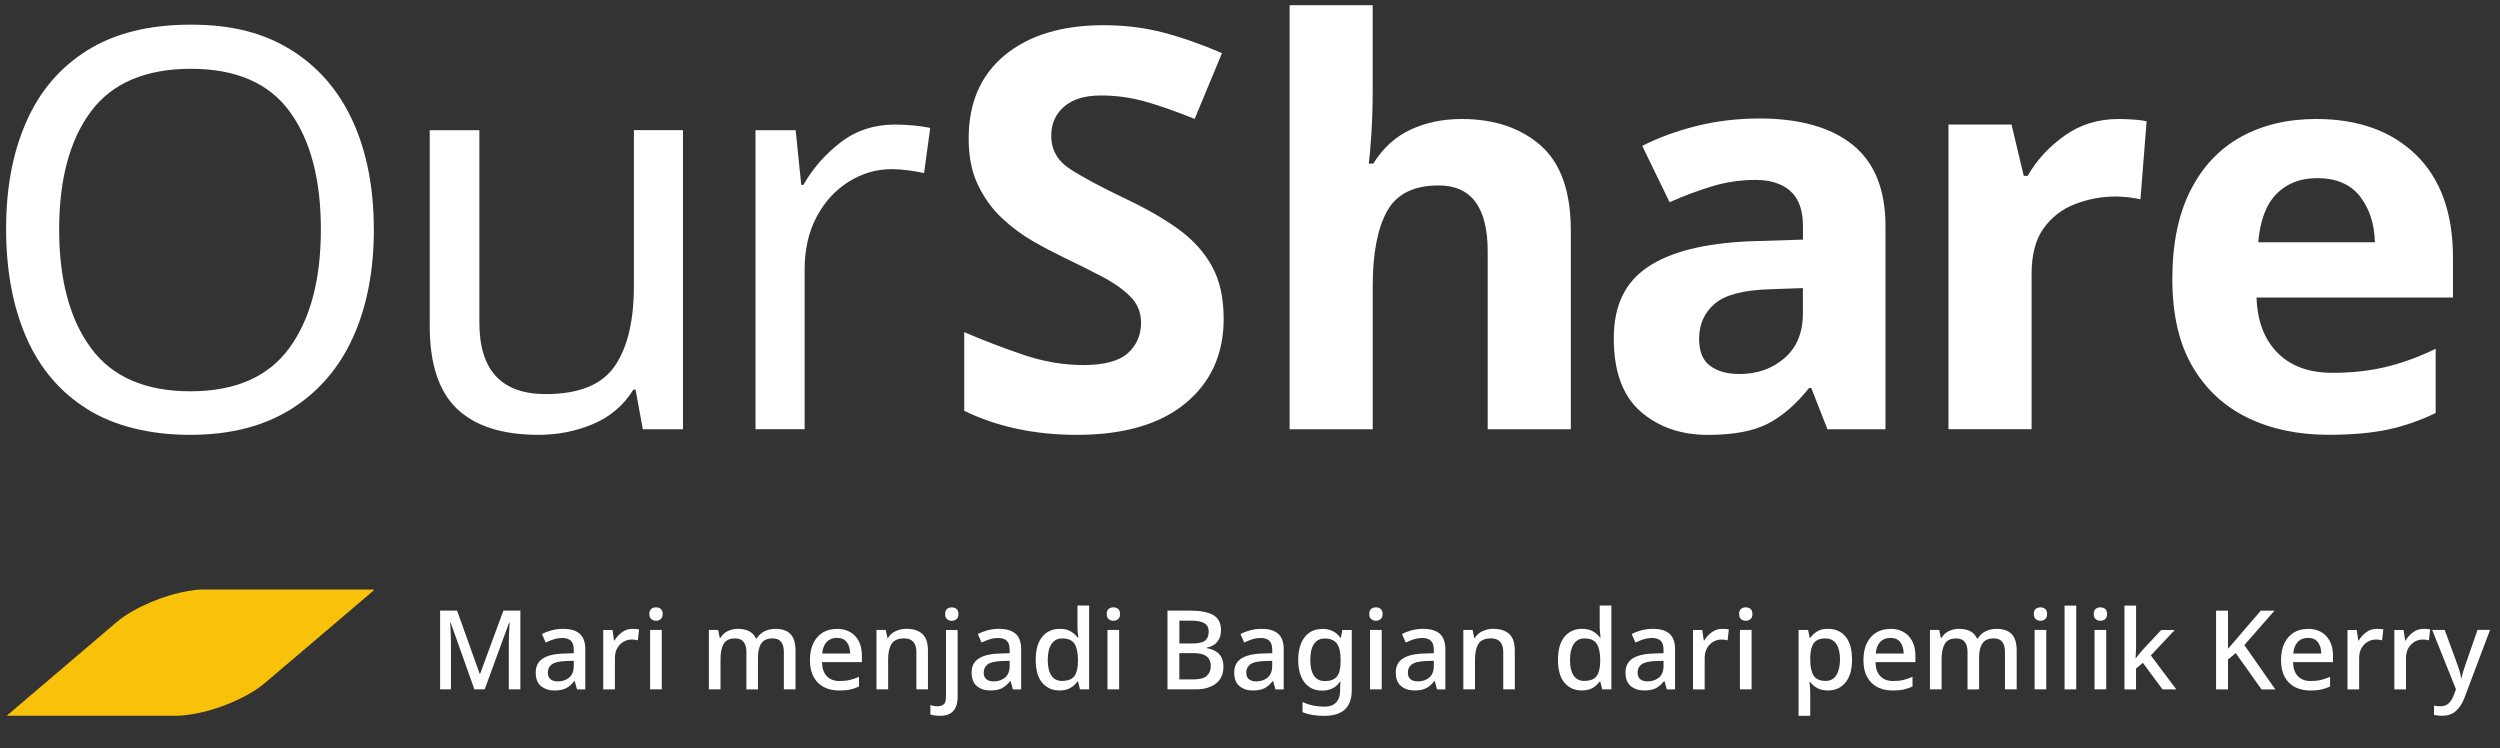
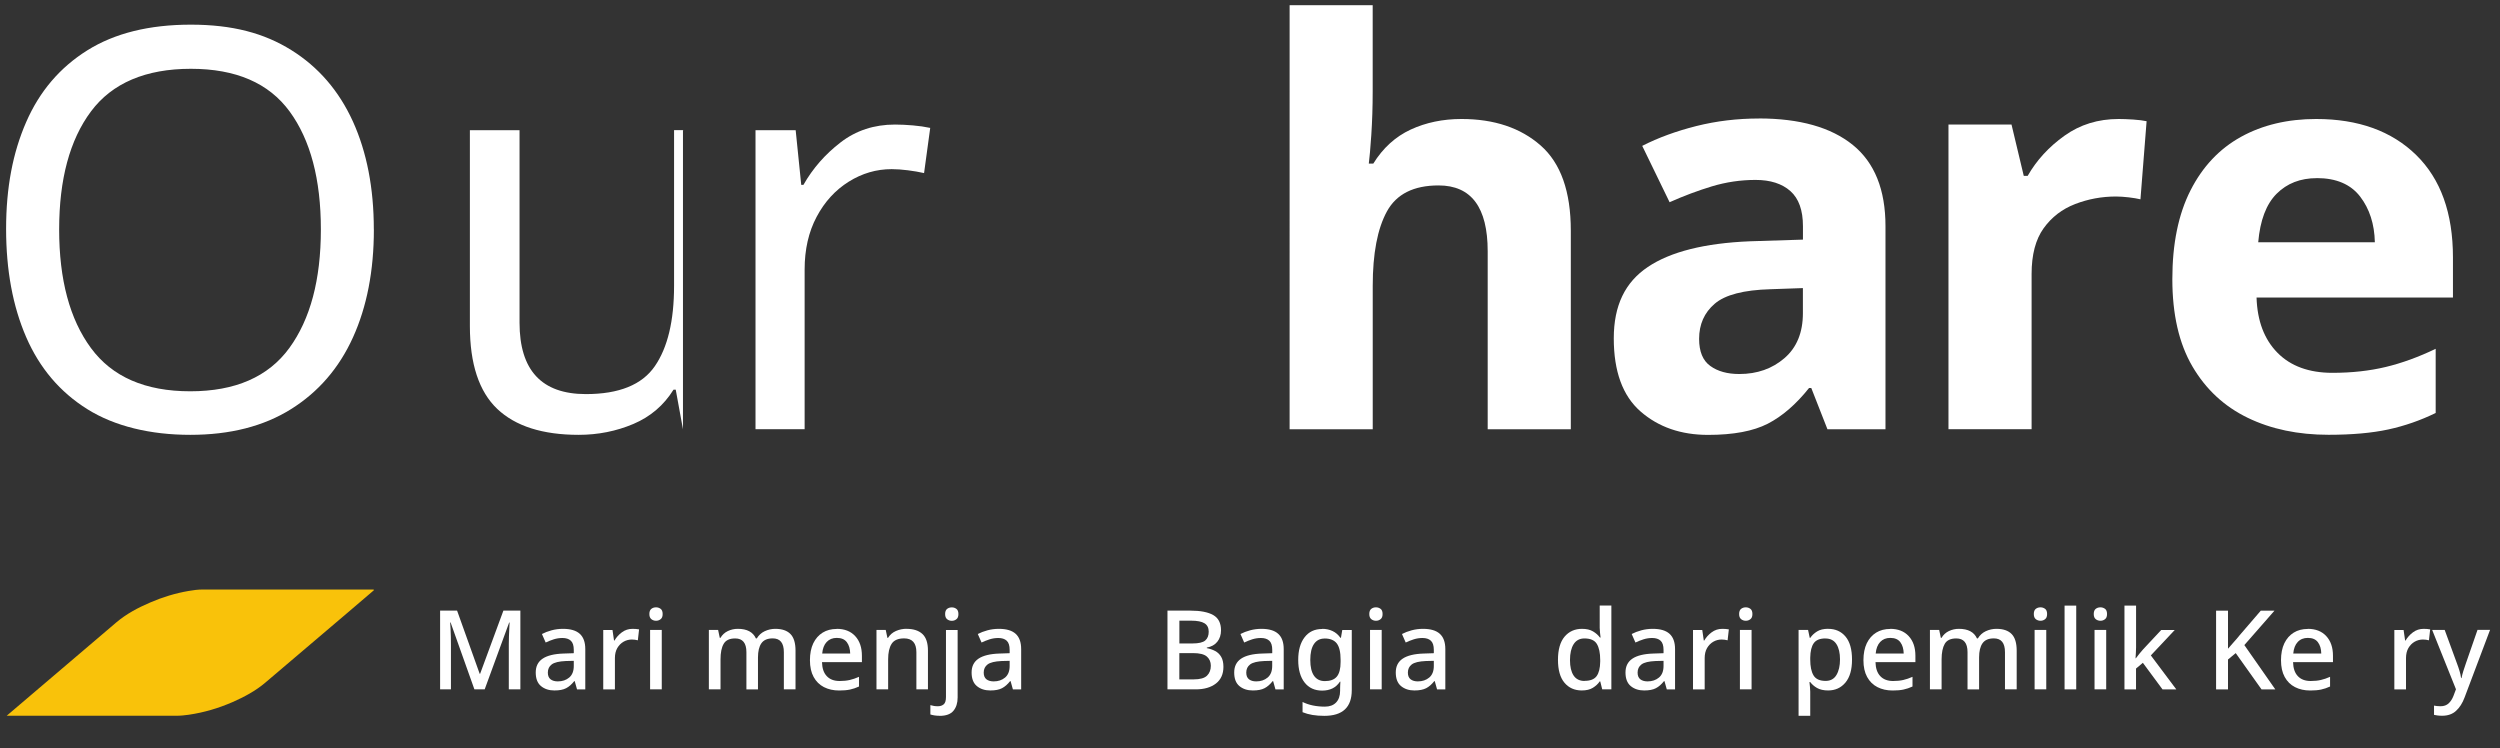
<svg xmlns="http://www.w3.org/2000/svg" id="d" viewBox="0 0 508 152">
  <rect x="0" y="0" width="508" height="152" fill="#333333" stroke="none" />
  <path d="m96.4,140.08l-4.84-13.6h-.09c.03.31.06.72.08,1.22s.04,1.05.06,1.63c.01.59.02,1.16.02,1.71v9.03h-2.2v-15.99h3.45l4.59,12.83h.09l4.73-12.83h3.45v15.99h-2.35v-9.16c0-.52.01-1.06.03-1.61s.04-1.08.07-1.57c.02-.49.04-.9.06-1.23h-.09l-4.97,13.57h-2.08Z" fill="#fff" />
  <path d="m114.41,127.78c1.51,0,2.64.33,3.39,1,.75.67,1.13,1.71,1.13,3.12v8.18h-1.68l-.47-1.68h-.09c-.52.66-1.07,1.14-1.65,1.44-.58.31-1.37.46-2.39.46-1.09,0-1.99-.29-2.71-.88-.72-.59-1.08-1.51-1.08-2.77s.47-2.18,1.4-2.81c.93-.63,2.36-.98,4.27-1.04l2.06-.07v-.67c0-.88-.2-1.5-.6-1.87-.4-.37-.97-.55-1.7-.55-.61,0-1.2.09-1.77.27-.57.18-1.11.4-1.64.65l-.76-1.73c.57-.3,1.22-.55,1.96-.75.74-.2,1.51-.3,2.32-.3Zm2.17,6.5l-1.61.04c-1.37.06-2.33.29-2.86.69s-.79.96-.79,1.66c0,.63.19,1.08.56,1.37.37.28.86.42,1.46.42.93,0,1.7-.26,2.32-.78.62-.52.93-1.31.93-2.35v-1.05Z" fill="#fff" />
  <path d="m128.54,127.78c.48,0,.92.04,1.32.11l-.25,2.22c-.39-.1-.79-.16-1.21-.16-.61,0-1.18.15-1.7.45-.52.3-.94.73-1.27,1.29-.32.56-.48,1.24-.48,2.03v6.36h-2.37v-12.07h1.88l.31,2.15h.09c.37-.64.87-1.2,1.5-1.67.63-.47,1.35-.71,2.17-.71Z" fill="#fff" />
  <path d="m133.31,123.41c.36,0,.67.11.94.31.27.21.4.56.4,1.05s-.13.83-.4,1.04c-.27.22-.58.33-.94.33s-.69-.11-.96-.33c-.27-.22-.4-.56-.4-1.04s.13-.84.4-1.05c.27-.21.59-.31.96-.31Zm1.16,4.59v12.07h-2.37v-12.07h2.37Z" fill="#fff" />
  <path d="m157.55,127.78c1.36,0,2.38.35,3.07,1.05.69.7,1.03,1.83,1.03,3.38v7.86h-2.37v-7.55c0-1.87-.75-2.8-2.26-2.8-1.08,0-1.84.33-2.31,1-.46.66-.69,1.62-.69,2.86v6.5h-2.35v-7.55c0-1.87-.76-2.8-2.28-2.8-1.14,0-1.92.37-2.34,1.1-.43.73-.64,1.78-.64,3.16v6.09h-2.37v-12.07h1.88l.34,1.61h.13c.37-.63.88-1.09,1.51-1.39s1.31-.45,2.03-.45c1.85,0,3.08.65,3.67,1.95h.18c.39-.66.93-1.15,1.61-1.47.69-.32,1.41-.48,2.17-.48Z" fill="#fff" />
  <path d="m170.03,127.78c1.58,0,2.83.49,3.74,1.47.91.98,1.37,2.31,1.37,4v1.3h-8.11c.03,1.24.35,2.19.97,2.84.62.66,1.49.99,2.61.99.78,0,1.47-.07,2.07-.21.6-.14,1.23-.35,1.87-.64v1.97c-.61.28-1.22.49-1.84.62-.61.13-1.34.19-2.2.19-1.16,0-2.19-.23-3.09-.69-.9-.46-1.59-1.15-2.09-2.06s-.75-2.05-.75-3.4.23-2.51.68-3.45c.46-.94,1.09-1.66,1.9-2.16s1.77-.75,2.86-.75Zm0,1.84c-.85,0-1.53.28-2.05.83-.52.55-.82,1.34-.91,2.35h5.69c-.02-.94-.24-1.71-.68-2.3-.44-.59-1.12-.88-2.05-.88Z" fill="#fff" />
  <path d="m184.21,127.78c1.4,0,2.48.35,3.23,1.05.75.7,1.12,1.83,1.12,3.38v7.86h-2.35v-7.53c0-1.88-.83-2.82-2.49-2.82-1.22,0-2.07.37-2.54,1.1-.47.73-.71,1.78-.71,3.16v6.09h-2.37v-12.07h1.88l.34,1.61h.13c.39-.63.92-1.09,1.6-1.39.68-.3,1.4-.45,2.16-.45Z" fill="#fff" />
  <path d="m190.93,145.45c-.39,0-.74-.03-1.06-.08-.32-.05-.59-.12-.82-.19v-1.9c.24.07.48.13.72.17.24.04.51.06.81.06.48,0,.87-.13,1.18-.39.31-.26.46-.76.46-1.49v-13.62h2.37v13.73c0,1.12-.29,2.02-.86,2.7s-1.5,1.02-2.79,1.02Zm1.12-20.67c0-.49.13-.84.4-1.05.27-.21.59-.31.96-.31s.67.11.94.31c.27.21.4.56.4,1.05s-.13.83-.4,1.04c-.27.22-.58.33-.94.33s-.69-.11-.96-.33c-.27-.22-.4-.56-.4-1.04Z" fill="#fff" />
  <path d="m202.98,127.78c1.51,0,2.64.33,3.39,1,.75.67,1.13,1.71,1.13,3.12v8.18h-1.68l-.47-1.68h-.09c-.52.66-1.07,1.14-1.65,1.44-.58.31-1.37.46-2.39.46-1.09,0-1.99-.29-2.71-.88-.72-.59-1.08-1.51-1.08-2.77s.47-2.18,1.4-2.81c.93-.63,2.36-.98,4.27-1.04l2.06-.07v-.67c0-.88-.2-1.5-.6-1.87-.4-.37-.97-.55-1.7-.55-.61,0-1.2.09-1.77.27-.57.18-1.11.4-1.64.65l-.76-1.73c.57-.3,1.22-.55,1.96-.75.74-.2,1.51-.3,2.32-.3Zm2.17,6.5l-1.61.04c-1.37.06-2.33.29-2.86.69s-.79.96-.79,1.66c0,.63.19,1.08.56,1.37.37.28.86.42,1.46.42.93,0,1.7-.26,2.32-.78.62-.52.93-1.31.93-2.35v-1.05Z" fill="#fff" />
-   <path d="m215.3,140.3c-1.46,0-2.64-.52-3.52-1.57-.88-1.04-1.32-2.6-1.32-4.66s.45-3.64,1.34-4.7,2.08-1.59,3.54-1.59c.91,0,1.66.17,2.24.52s1.05.76,1.41,1.25h.13c-.03-.21-.07-.51-.11-.92s-.07-.75-.07-1.05v-4.53h2.37v17.02h-1.86l-.4-1.61h-.11c-.34.51-.81.94-1.39,1.3s-1.34.54-2.26.54Zm.56-1.95c1.17,0,1.98-.32,2.45-.96.47-.64.71-1.62.73-2.93v-.36c0-1.42-.23-2.5-.68-3.25-.46-.75-1.3-1.12-2.52-1.12-.97,0-1.7.39-2.2,1.17s-.74,1.85-.74,3.23.25,2.4.74,3.14,1.23,1.1,2.22,1.1Z" fill="#fff" />
-   <path d="m226.25,123.41c.36,0,.67.11.94.31.27.21.4.56.4,1.05s-.13.83-.4,1.04c-.27.22-.58.33-.94.33s-.69-.11-.96-.33c-.27-.22-.4-.56-.4-1.04s.13-.84.4-1.05c.27-.21.59-.31.96-.31Zm1.16,4.59v12.07h-2.37v-12.07h2.37Z" fill="#fff" />
  <path d="m237.22,124.08h4.68c2.03,0,3.57.3,4.63.9,1.05.6,1.58,1.63,1.58,3.09,0,.93-.25,1.7-.75,2.33-.5.63-1.21,1.02-2.14,1.19v.11c.63.12,1.2.32,1.71.59s.92.67,1.22,1.19c.3.51.45,1.19.45,2.03,0,1.46-.51,2.59-1.52,3.38-1.02.79-2.39,1.19-4.12,1.19h-5.73v-15.99Zm2.42,6.67h2.67c1.25,0,2.12-.2,2.59-.6.47-.4.71-1,.71-1.79s-.29-1.36-.86-1.71-1.47-.53-2.7-.53h-2.4v4.64Zm0,1.97v5.33h2.93c1.28,0,2.18-.25,2.7-.76s.77-1.18.77-2.02c0-.76-.27-1.38-.8-1.85s-1.47-.71-2.83-.71h-2.78Z" fill="#fff" />
  <path d="m256.33,127.78c1.51,0,2.64.33,3.39,1,.75.67,1.13,1.71,1.13,3.12v8.18h-1.68l-.47-1.68h-.09c-.52.66-1.07,1.14-1.65,1.44-.58.31-1.37.46-2.39.46-1.09,0-1.99-.29-2.71-.88-.72-.59-1.07-1.51-1.07-2.77s.47-2.18,1.4-2.81,2.36-.98,4.27-1.04l2.06-.07v-.67c0-.88-.2-1.5-.6-1.87-.4-.37-.97-.55-1.7-.55-.61,0-1.2.09-1.77.27-.57.18-1.11.4-1.63.65l-.76-1.73c.57-.3,1.22-.55,1.96-.75.74-.2,1.51-.3,2.32-.3Zm2.17,6.5l-1.61.04c-1.37.06-2.33.29-2.86.69s-.79.96-.79,1.66c0,.63.19,1.08.56,1.37.37.28.86.42,1.46.42.93,0,1.7-.26,2.32-.78.62-.52.93-1.31.93-2.35v-1.05Z" fill="#fff" />
  <path d="m268.67,127.78c.78,0,1.48.15,2.11.45.63.3,1.16.75,1.59,1.37h.11l.27-1.59h1.93v12.23c0,3.48-1.86,5.22-5.58,5.22-.87,0-1.67-.06-2.4-.18-.73-.12-1.4-.31-2.02-.56v-2.08c.63.31,1.32.55,2.09.71.77.16,1.59.24,2.45.24.97,0,1.73-.28,2.27-.84.54-.56.82-1.35.82-2.36v-.4c0-.19,0-.45.02-.76.01-.31.03-.55.04-.72h-.09c-.42.63-.93,1.09-1.53,1.38s-1.3.44-2.09.44c-1.52,0-2.71-.55-3.57-1.65-.86-1.1-1.29-2.62-1.29-4.58s.43-3.48,1.29-4.6c.86-1.13,2.05-1.69,3.57-1.69Zm.49,1.97c-.94,0-1.66.37-2.16,1.11-.5.74-.75,1.82-.75,3.24s.25,2.47.75,3.2c.5.73,1.24,1.1,2.21,1.1,1.1,0,1.92-.3,2.43-.91.51-.61.77-1.59.77-2.97v-.45c0-1.55-.26-2.66-.78-3.33-.52-.66-1.34-1-2.46-1Z" fill="#fff" />
  <path d="m279.6,123.41c.36,0,.67.11.94.31s.4.56.4,1.05-.13.83-.4,1.04c-.27.22-.58.33-.94.33s-.69-.11-.96-.33c-.27-.22-.4-.56-.4-1.04s.13-.84.4-1.05c.27-.21.59-.31.96-.31Zm1.16,4.59v12.07h-2.37v-12.07h2.37Z" fill="#fff" />
  <path d="m289.17,127.78c1.51,0,2.64.33,3.39,1,.75.67,1.13,1.71,1.13,3.12v8.18h-1.68l-.47-1.68h-.09c-.52.66-1.07,1.14-1.65,1.44s-1.37.46-2.39.46c-1.09,0-1.99-.29-2.71-.88-.72-.59-1.08-1.51-1.08-2.77s.47-2.18,1.4-2.81c.93-.63,2.36-.98,4.27-1.04l2.06-.07v-.67c0-.88-.2-1.5-.6-1.87-.4-.37-.97-.55-1.7-.55-.61,0-1.2.09-1.77.27-.57.18-1.11.4-1.64.65l-.76-1.73c.57-.3,1.22-.55,1.96-.75.74-.2,1.51-.3,2.32-.3Zm2.17,6.5l-1.61.04c-1.37.06-2.33.29-2.86.69s-.79.96-.79,1.66c0,.63.19,1.08.56,1.37.37.28.86.42,1.46.42.92,0,1.7-.26,2.32-.78.62-.52.93-1.31.93-2.35v-1.05Z" fill="#fff" />
-   <path d="m303.46,127.78c1.4,0,2.48.35,3.23,1.05.75.7,1.12,1.83,1.12,3.38v7.86h-2.35v-7.53c0-1.88-.83-2.82-2.49-2.82-1.22,0-2.07.37-2.54,1.1-.47.73-.71,1.78-.71,3.16v6.09h-2.37v-12.07h1.88l.34,1.61h.13c.39-.63.92-1.09,1.6-1.39s1.4-.45,2.16-.45Z" fill="#fff" />
  <path d="m321.42,140.3c-1.46,0-2.64-.52-3.52-1.57-.88-1.04-1.32-2.6-1.32-4.66s.45-3.64,1.34-4.7c.9-1.06,2.08-1.59,3.54-1.59.91,0,1.66.17,2.24.52.58.34,1.05.76,1.41,1.25h.13c-.03-.21-.07-.51-.11-.92-.04-.4-.07-.75-.07-1.05v-4.53h2.37v17.02h-1.86l-.4-1.61h-.11c-.34.51-.81.94-1.39,1.3-.58.36-1.34.54-2.26.54Zm.56-1.95c1.17,0,1.98-.32,2.45-.96.47-.64.71-1.62.73-2.93v-.36c0-1.42-.23-2.5-.68-3.25-.46-.75-1.3-1.12-2.52-1.12-.97,0-1.7.39-2.2,1.17-.49.78-.74,1.85-.74,3.23s.25,2.4.74,3.14c.49.73,1.23,1.1,2.22,1.1Z" fill="#fff" />
  <path d="m335.85,127.78c1.51,0,2.64.33,3.39,1,.75.67,1.13,1.71,1.13,3.12v8.18h-1.68l-.47-1.68h-.09c-.52.66-1.07,1.14-1.65,1.44-.58.31-1.37.46-2.39.46-1.09,0-1.99-.29-2.71-.88-.72-.59-1.08-1.51-1.08-2.77s.47-2.18,1.4-2.81c.93-.63,2.36-.98,4.27-1.04l2.06-.07v-.67c0-.88-.2-1.5-.6-1.87-.4-.37-.97-.55-1.7-.55-.61,0-1.2.09-1.77.27-.57.18-1.11.4-1.64.65l-.76-1.73c.57-.3,1.22-.55,1.96-.75.74-.2,1.51-.3,2.32-.3Zm2.17,6.5l-1.61.04c-1.37.06-2.33.29-2.86.69s-.79.96-.79,1.66c0,.63.19,1.08.56,1.37.37.28.86.42,1.46.42.92,0,1.7-.26,2.32-.78.62-.52.93-1.31.93-2.35v-1.05Z" fill="#fff" />
  <path d="m349.98,127.78c.48,0,.92.04,1.32.11l-.25,2.22c-.39-.1-.79-.16-1.21-.16-.61,0-1.18.15-1.7.45s-.94.73-1.27,1.29c-.32.56-.48,1.24-.48,2.03v6.36h-2.37v-12.07h1.88l.31,2.15h.09c.37-.64.87-1.2,1.5-1.67.63-.47,1.35-.71,2.17-.71Z" fill="#fff" />
  <path d="m354.75,123.41c.36,0,.67.11.94.31.27.21.4.56.4,1.05s-.13.83-.4,1.04c-.27.22-.58.33-.94.33s-.69-.11-.96-.33c-.27-.22-.4-.56-.4-1.04s.13-.84.4-1.05.59-.31.96-.31Zm1.17,4.59v12.07h-2.37v-12.07h2.37Z" fill="#fff" />
  <path d="m371.49,127.78c1.46,0,2.64.52,3.52,1.57s1.32,2.61,1.32,4.68-.45,3.6-1.34,4.67c-.9,1.07-2.07,1.6-3.52,1.6-.91,0-1.66-.17-2.24-.5s-1.04-.74-1.39-1.2h-.16c.03.27.06.59.1.95.04.37.06.69.06.97v4.93h-2.37v-17.45h1.93l.34,1.61h.11c.34-.51.8-.94,1.38-1.3.57-.36,1.33-.54,2.27-.54Zm-.56,1.95c-1.12,0-1.91.32-2.37.96-.46.64-.7,1.63-.72,2.96v.36c0,1.4.22,2.48.67,3.23s1.27,1.12,2.46,1.12c.99,0,1.72-.4,2.2-1.21s.72-1.86.72-3.16-.24-2.35-.73-3.11c-.49-.76-1.23-1.14-2.23-1.14Z" fill="#fff" />
  <path d="m384.1,127.78c1.58,0,2.83.49,3.74,1.47.91.98,1.37,2.31,1.37,4v1.3h-8.11c.03,1.24.35,2.19.97,2.84.62.66,1.49.99,2.61.99.78,0,1.47-.07,2.07-.21.61-.14,1.23-.35,1.87-.64v1.97c-.61.28-1.22.49-1.84.62-.61.13-1.34.19-2.2.19-1.17,0-2.2-.23-3.09-.69-.9-.46-1.59-1.15-2.09-2.06-.5-.91-.75-2.05-.75-3.4s.23-2.51.68-3.45c.46-.94,1.09-1.66,1.9-2.16.81-.5,1.77-.75,2.86-.75Zm0,1.84c-.85,0-1.53.28-2.05.83-.52.55-.82,1.34-.91,2.35h5.69c-.02-.94-.24-1.71-.68-2.3s-1.12-.88-2.05-.88Z" fill="#fff" />
  <path d="m405.69,127.78c1.36,0,2.38.35,3.07,1.05.69.7,1.03,1.83,1.03,3.38v7.86h-2.38v-7.55c0-1.87-.75-2.8-2.26-2.8-1.08,0-1.84.33-2.31,1-.46.66-.69,1.62-.69,2.86v6.5h-2.35v-7.55c0-1.87-.76-2.8-2.29-2.8-1.13,0-1.92.37-2.34,1.1s-.64,1.78-.64,3.16v6.09h-2.37v-12.07h1.88l.34,1.61h.13c.37-.63.88-1.09,1.51-1.39.63-.3,1.31-.45,2.03-.45,1.85,0,3.08.65,3.67,1.95h.18c.39-.66.93-1.15,1.61-1.47.69-.32,1.41-.48,2.17-.48Z" fill="#fff" />
  <path d="m414.63,123.41c.36,0,.67.11.94.31s.4.56.4,1.05-.13.83-.4,1.04c-.27.22-.58.33-.94.33s-.69-.11-.96-.33c-.27-.22-.4-.56-.4-1.04s.13-.84.4-1.05.59-.31.96-.31Zm1.17,4.59v12.07h-2.37v-12.07h2.37Z" fill="#fff" />
  <path d="m421.89,140.08h-2.37v-17.02h2.37v17.02Z" fill="#fff" />
  <path d="m426.81,123.41c.36,0,.67.11.94.31s.4.56.4,1.05-.13.83-.4,1.04c-.27.22-.58.33-.94.33s-.69-.11-.96-.33c-.27-.22-.4-.56-.4-1.04s.13-.84.4-1.05.59-.31.96-.31Zm1.17,4.59v12.07h-2.37v-12.07h2.37Z" fill="#fff" />
  <path d="m434.05,123.05v8.51c0,.3-.01.66-.04,1.08-.03.42-.05.79-.07,1.12h.07c.16-.22.39-.52.68-.88.29-.37.55-.67.77-.91l3.7-3.96h2.75l-4.86,5.17,5.17,6.9h-2.8l-3.99-5.4-1.39,1.17v4.23h-2.35v-17.02h2.35Z" fill="#fff" />
  <path d="m462.34,140.08h-2.8l-5.24-7.37-1.57,1.3v6.07h-2.42v-15.99h2.42v7.73c.37-.45.76-.9,1.17-1.34s.79-.9,1.17-1.37l4.32-5.02h2.78l-6.12,6.99,6.29,9Z" fill="#fff" />
  <path d="m468.95,127.78c1.58,0,2.83.49,3.74,1.47.91.98,1.37,2.31,1.37,4v1.3h-8.11c.03,1.24.35,2.19.97,2.84.62.66,1.49.99,2.61.99.78,0,1.47-.07,2.07-.21.6-.14,1.23-.35,1.87-.64v1.97c-.61.28-1.22.49-1.84.62-.61.13-1.34.19-2.2.19-1.17,0-2.2-.23-3.09-.69-.9-.46-1.59-1.15-2.09-2.06s-.75-2.05-.75-3.4.23-2.51.68-3.45c.46-.94,1.09-1.66,1.9-2.16.81-.5,1.77-.75,2.86-.75Zm0,1.84c-.85,0-1.54.28-2.05.83-.52.55-.82,1.34-.91,2.35h5.69c-.01-.94-.24-1.71-.68-2.3-.44-.59-1.12-.88-2.05-.88Z" fill="#fff" />
-   <path d="m482.97,127.78c.48,0,.92.04,1.32.11l-.25,2.22c-.39-.1-.79-.16-1.21-.16-.61,0-1.18.15-1.7.45s-.94.73-1.27,1.29c-.32.56-.48,1.24-.48,2.03v6.36h-2.37v-12.07h1.88l.31,2.15h.09c.37-.64.87-1.2,1.5-1.67.63-.47,1.35-.71,2.17-.71Z" fill="#fff" />
  <path d="m492.49,127.78c.48,0,.92.04,1.32.11l-.25,2.22c-.39-.1-.79-.16-1.21-.16-.61,0-1.18.15-1.7.45s-.94.73-1.27,1.29c-.32.56-.48,1.24-.48,2.03v6.36h-2.37v-12.07h1.88l.31,2.15h.09c.37-.64.87-1.2,1.5-1.67.63-.47,1.35-.71,2.17-.71Z" fill="#fff" />
  <path d="m494.21,128h2.55l2.51,6.85c.19.52.37,1.02.51,1.5.15.48.25.96.31,1.43h.09c.08-.39.19-.84.35-1.37.16-.52.33-1.05.53-1.59l2.37-6.83h2.55l-5.17,13.71c-.43,1.17-1.01,2.08-1.74,2.74-.72.67-1.67,1-2.83,1-.37,0-.69-.02-.96-.06-.27-.04-.5-.08-.69-.12v-1.88c.15.03.34.06.58.09.24.03.49.04.74.04.69,0,1.24-.2,1.66-.59.42-.4.75-.92.99-1.56l.49-1.3-4.84-12.07Z" fill="#fff" />
  <path d="m75.97,119.94c-1.74,1.48-3.47,2.97-5.21,4.45-5.62,4.78-11.23,9.56-16.86,14.33-2,1.7-4.3,2.91-6.68,3.96-2.83,1.23-5.77,2.1-8.83,2.55-.84.12-1.69.21-2.54.21-10.98,0-21.96,0-32.94,0h-1.55c.31-.28.63-.54.95-.81,7.09-6.05,14.19-12.08,21.29-18.13,2.07-1.76,4.44-3.01,6.91-4.07,2.52-1.09,5.13-1.89,7.83-2.35.92-.16,1.85-.29,2.79-.29h34.8c.01.05.02.1.04.16h0Z" fill="#f9c20a" />
  <path d="m75.97,46.63c0,8.39-1.42,15.7-4.25,21.94-2.83,6.24-7.03,11.09-12.59,14.57-5.56,3.48-12.38,5.22-20.47,5.22s-15.36-1.74-20.92-5.22c-5.56-3.48-9.69-8.35-12.42-14.63-2.72-6.27-4.08-13.61-4.08-22s1.36-15.48,4.08-21.71c2.72-6.24,6.86-11.09,12.42-14.57,5.56-3.48,12.57-5.22,21.03-5.22s14.89,1.72,20.41,5.16c5.52,3.44,9.69,8.28,12.53,14.51,2.83,6.24,4.25,13.55,4.25,21.94Zm-63.95,0c0,10.2,2.15,18.24,6.46,24.09,4.31,5.86,11.04,8.79,20.18,8.79s15.85-2.93,20.13-8.79c4.27-5.86,6.41-13.89,6.41-24.09s-2.12-18.2-6.35-23.98c-4.23-5.78-10.92-8.67-20.07-8.67s-15.99,2.89-20.3,8.67c-4.31,5.78-6.46,13.78-6.46,23.98Z" fill="#fff" />
-   <path d="m138.78,26.45v60.78h-8.16l-1.47-8.05h-.45c-1.97,3.17-4.69,5.5-8.16,6.97-3.48,1.47-7.18,2.21-11.11,2.21-7.33,0-12.85-1.76-16.55-5.27-3.7-3.52-5.56-9.13-5.56-16.84V26.45h10.09v39.12c0,9.68,4.5,14.51,13.49,14.51,6.73,0,11.4-1.89,14-5.67,2.61-3.78,3.91-9.22,3.91-16.33v-31.64h9.98Z" fill="#fff" />
+   <path d="m138.78,26.45v60.78l-1.47-8.05h-.45c-1.97,3.17-4.69,5.5-8.16,6.97-3.48,1.47-7.18,2.21-11.11,2.21-7.33,0-12.85-1.76-16.55-5.27-3.7-3.52-5.56-9.13-5.56-16.84V26.45h10.09v39.12c0,9.68,4.5,14.51,13.49,14.51,6.73,0,11.4-1.89,14-5.67,2.61-3.78,3.91-9.22,3.91-16.33v-31.64h9.98Z" fill="#fff" />
  <path d="m181.87,25.31c1.13,0,2.34.06,3.63.17,1.28.11,2.46.28,3.52.51l-1.25,9.18c-.98-.23-2.08-.41-3.29-.57-1.21-.15-2.31-.23-3.29-.23-3.1,0-6.01.85-8.73,2.55-2.72,1.7-4.9,4.08-6.52,7.14-1.63,3.06-2.44,6.63-2.44,10.72v32.43h-9.98V26.45h8.16l1.13,11.11h.45c1.89-3.33,4.4-6.2,7.54-8.62,3.14-2.42,6.82-3.63,11.05-3.63Z" fill="#fff" />
-   <path d="m248.65,64.77c0,7.18-2.59,12.91-7.77,17.18-5.18,4.27-12.53,6.41-22.05,6.41-8.54,0-16.18-1.62-22.9-4.88v-15.99c3.86,1.66,7.84,3.19,11.96,4.59,4.12,1.4,8.22,2.1,12.3,2.1s7.24-.81,9.01-2.44c1.78-1.62,2.66-3.69,2.66-6.18,0-2.04-.7-3.78-2.1-5.22-1.4-1.43-3.27-2.78-5.61-4.02-2.34-1.25-5.03-2.59-8.05-4.03-1.89-.91-3.93-1.98-6.12-3.23-2.19-1.25-4.29-2.8-6.29-4.65-2-1.85-3.65-4.1-4.93-6.75-1.29-2.64-1.93-5.82-1.93-9.52,0-7.26,2.46-12.91,7.37-16.95,4.91-4.04,11.6-6.07,20.07-6.07,4.23,0,8.24.49,12.02,1.47,3.78.98,7.79,2.38,12.02,4.2l-5.56,13.38c-3.7-1.51-7.03-2.68-9.98-3.52-2.95-.83-5.97-1.25-9.07-1.25-3.25,0-5.74.76-7.48,2.27-1.74,1.51-2.61,3.48-2.61,5.9,0,2.87,1.28,5.14,3.86,6.8,2.57,1.66,6.39,3.7,11.45,6.12,4.16,1.97,7.69,4.01,10.6,6.12,2.91,2.12,5.16,4.61,6.75,7.48,1.59,2.87,2.38,6.43,2.38,10.66Z" fill="#fff" />
  <path d="m278.93,1.05v17.57c0,3.1-.1,6.03-.28,8.79-.19,2.76-.36,4.71-.51,5.84h.91c1.96-3.17,4.5-5.48,7.6-6.92,3.1-1.43,6.54-2.15,10.32-2.15,6.65,0,12.02,1.8,16.1,5.39,4.08,3.59,6.12,9.35,6.12,17.29v40.37h-16.89v-36.17c0-8.92-3.33-13.38-9.98-13.38-5.07,0-8.56,1.76-10.49,5.27-1.93,3.52-2.89,8.56-2.89,15.14v29.14h-16.89V1.05h16.89Z" fill="#fff" />
  <path d="m357.39,24.07c8.31,0,14.68,1.8,19.11,5.39,4.42,3.59,6.63,9.09,6.63,16.5v41.27h-11.79l-3.29-8.39h-.45c-2.65,3.33-5.44,5.74-8.39,7.26-2.95,1.51-6.99,2.27-12.13,2.27-5.52,0-10.09-1.59-13.72-4.76-3.63-3.17-5.44-8.13-5.44-14.85s2.31-11.41,6.92-14.51c4.61-3.1,11.53-4.84,20.75-5.22l10.77-.34v-2.72c0-3.25-.85-5.63-2.55-7.14-1.7-1.51-4.06-2.27-7.09-2.27s-5.97.44-8.84,1.3c-2.87.87-5.75,1.95-8.62,3.23l-5.56-11.45c3.25-1.66,6.92-3,11-4.03,4.08-1.02,8.31-1.53,12.7-1.53Zm8.96,34.47l-6.58.23c-5.44.15-9.22,1.13-11.34,2.95-2.12,1.81-3.17,4.2-3.17,7.14,0,2.57.75,4.41,2.27,5.5,1.51,1.1,3.48,1.64,5.9,1.64,3.63,0,6.69-1.08,9.18-3.23,2.49-2.15,3.74-5.2,3.74-9.13v-5.1Z" fill="#fff" />
  <path d="m430.52,24.18c.83,0,1.81.04,2.95.11,1.13.08,2.04.19,2.72.34l-1.25,15.87c-.61-.15-1.4-.28-2.38-.4-.98-.11-1.85-.17-2.61-.17-2.87,0-5.63.51-8.28,1.53-2.65,1.02-4.78,2.66-6.41,4.93-1.63,2.27-2.44,5.37-2.44,9.3v31.52h-16.89V25.31h12.81l2.49,10.43h.79c1.81-3.17,4.31-5.9,7.48-8.16,3.17-2.27,6.84-3.4,11-3.4Z" fill="#fff" />
  <path d="m470.66,24.18c8.54,0,15.31,2.44,20.3,7.31,4.99,4.88,7.48,11.81,7.48,20.81v8.16h-39.91c.15,4.76,1.57,8.5,4.25,11.22,2.68,2.72,6.41,4.08,11.17,4.08,3.93,0,7.54-.4,10.83-1.19,3.29-.79,6.67-2.02,10.15-3.69v13.04c-3.1,1.51-6.31,2.63-9.64,3.35-3.33.72-7.37,1.08-12.13,1.08-6.2,0-11.68-1.15-16.44-3.46-4.76-2.31-8.5-5.78-11.22-10.43-2.72-4.65-4.08-10.56-4.08-17.74s1.23-13.19,3.69-18.03c2.46-4.84,5.88-8.46,10.26-10.88,4.38-2.42,9.49-3.63,15.31-3.63Zm.11,12.02c-3.33,0-6.05,1.06-8.16,3.17s-3.36,5.41-3.74,9.86h23.7c-.08-3.7-1.08-6.8-3-9.3-1.93-2.49-4.86-3.74-8.79-3.74Z" fill="#fff" />
</svg>